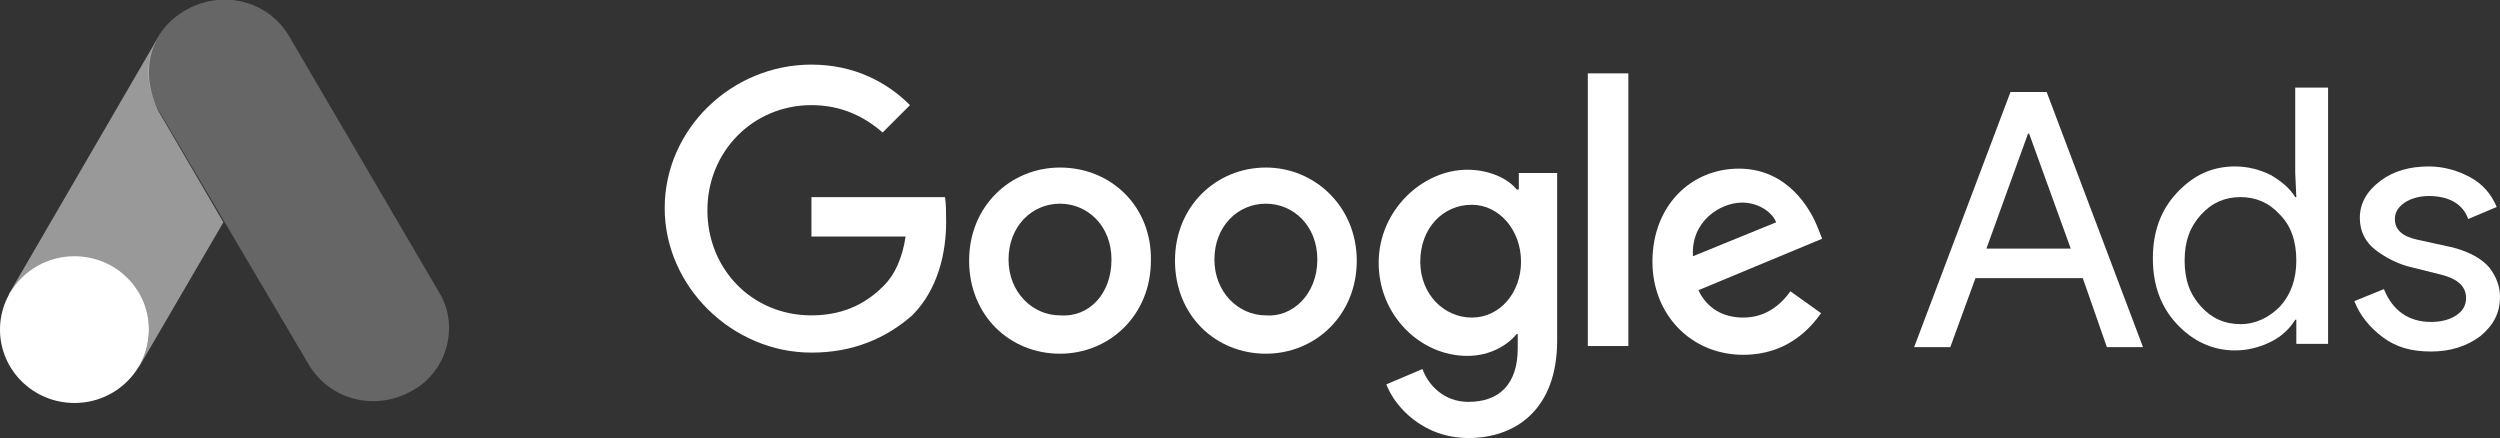
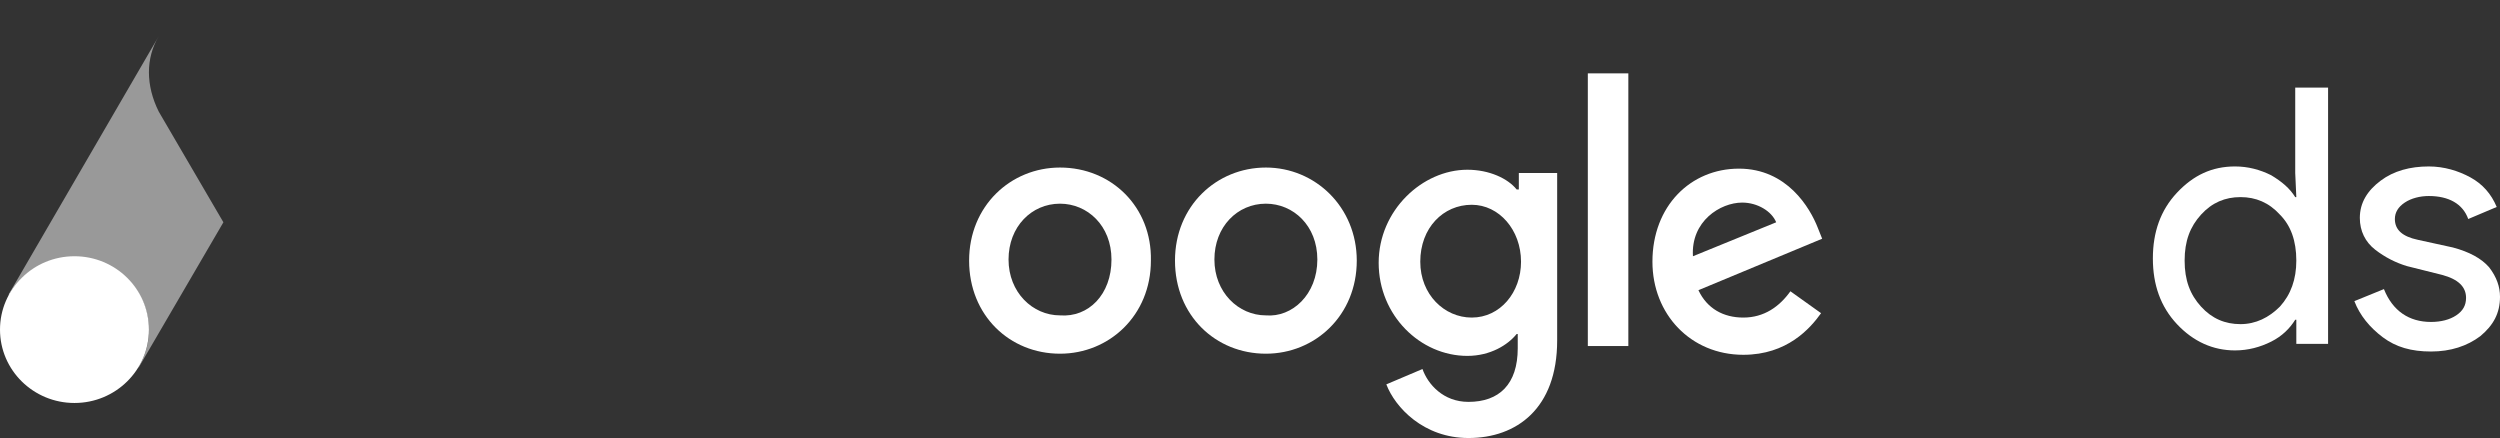
<svg xmlns="http://www.w3.org/2000/svg" version="1.1" id="Layer_1" x="0px" y="0px" viewBox="0 0 228.3 40" style="enable-background:new 0 0 228.3 40;" xml:space="preserve">
  <rect x="0" y="0" width="228.3" height="40" fill="#333333" stroke="none" />
  <style type="text/css">
	.st0{fill:none;}
	.st1{opacity:0.25;fill:#FFFFFF;enable-background:new    ;}
	.st2{fill:#FFFFFF;}
	.st3{opacity:0.5;fill:#FFFFFF;enable-background:new    ;}
</style>
  <g>
    <g>
      <path class="st0" d="M204.6,18c-1.4,0-2.6,0.5-3.6,1.6c-1,1.1-1.5,2.4-1.5,4.2c0,1.8,0.5,3.1,1.5,4.2c1,1.1,2.2,1.6,3.6,1.6    c1.4,0,2.6-0.5,3.6-1.6c1-1.1,1.5-2.4,1.5-4.2c0-1.8-0.5-3.2-1.5-4.2C207.2,18.6,206,18,204.6,18z" />
      <polygon class="st0" points="185.2,12.2 181.4,22.7 189.2,22.7 185.4,12.2   " />
    </g>
    <g>
      <path class="st0" d="M115.6,18.7c-2.5,0-4.7,2.1-4.7,5.1s2.1,5.1,4.7,5.1c2.4,0.1,4.7-2,4.7-5.1C120.3,20.6,118.2,18.7,115.6,18.7    z" />
-       <path class="st0" d="M134.4,18.7c-2.5,0-4.7,2.1-4.7,5.2c0,3,2.1,5.1,4.7,5.1c2.5,0,4.5-2.3,4.5-5.1    C138.9,20.9,137,18.7,134.4,18.7z" />
      <path class="st0" d="M96.8,18.7c-2.5,0-4.7,2.1-4.7,5.1s2.1,5.1,4.7,5.1c2.5,0.1,4.7-2,4.7-5.1C101.5,20.6,99.4,18.7,96.8,18.7z" />
      <path class="st0" d="M159.1,18.5c-2,0-4.7,1.7-4.5,4.9l7.6-3.1C161.8,19.4,160.5,18.5,159.1,18.5z" />
    </g>
-     <path id="path10_1_" class="st1" d="M40.1,26.7L26.4,3.3c-1.9-3.2-6-4.3-9.4-2.4s-4.4,5.9-2.5,9.2l13.7,23.2c1.9,3.2,6,4.3,9.4,2.4   C40.8,34,42,29.8,40.1,26.7L40.1,26.7z" />
    <ellipse id="ellipse12_1_" class="st2" cx="6.8" cy="30.1" rx="6.8" ry="6.7" />
    <path class="st3" d="M14.5,3.3C14.5,3.3,14.5,3.2,14.5,3.3L0.9,26.7c-0.1,0.1-0.1,0.2-0.1,0.3c1.1-2.1,3.4-3.5,6-3.5   c3.8,0,6.8,3,6.8,6.7c0,1.3-0.4,2.4-1,3.4l0.1-0.1l7.7-13.2l-5.9-10.1C13.3,7.8,13.3,5.3,14.5,3.3z" />
-     <path class="st2" d="M74.1,18.1v3.5h8.6c-0.3,2-1,3.5-2,4.5c-1.3,1.3-3.3,2.7-6.6,2.7c-5.4,0-9.5-4.2-9.5-9.6s4.2-9.6,9.5-9.6   c2.8,0,4.9,1.1,6.5,2.5l2.5-2.5c-2.1-2.1-5.1-3.7-9-3.7c-7.3,0-13.4,5.9-13.4,13.1s6.2,13.2,13.4,13.2c3.8,0,6.8-1.3,9.2-3.4   c2.4-2.4,3.1-5.8,3.1-8.5c0-0.8,0-1.6-0.1-2.3H74.1V18.1z" />
    <path class="st2" d="M96.8,15.3c-4.5,0-8.3,3.5-8.3,8.5s3.7,8.5,8.3,8.5c4.5,0,8.3-3.5,8.3-8.5C105.2,18.9,101.5,15.3,96.8,15.3z    M96.8,28.8c-2.5,0-4.7-2.1-4.7-5.1s2.1-5.1,4.7-5.1c2.5,0,4.7,2,4.7,5.1C101.5,26.9,99.4,29,96.8,28.8z" />
    <path class="st2" d="M115.6,15.3c-4.5,0-8.3,3.5-8.3,8.5s3.7,8.5,8.3,8.5c4.5,0,8.3-3.5,8.3-8.5C123.9,18.9,120.1,15.3,115.6,15.3z    M115.6,28.8c-2.5,0-4.7-2.1-4.7-5.1s2.1-5.1,4.7-5.1c2.5,0,4.7,2,4.7,5.1C120.3,26.9,118,29,115.6,28.8z" />
    <path class="st2" d="M138.6,17.3h-0.1c-0.8-1-2.5-1.8-4.5-1.8c-4.1,0-8.1,3.7-8.1,8.5s3.8,8.5,8.1,8.5c2.1,0,3.7-1,4.5-2h0.1v1.3   c0,3.3-1.7,4.9-4.5,4.9c-2.3,0-3.7-1.6-4.2-3l-3.3,1.4c0.8,2.1,3.4,4.9,7.5,4.9c4.4,0,8.1-2.7,8.1-8.9V15.8h-3.5v1.5H138.6z    M134.4,29c-2.5,0-4.7-2.1-4.7-5.1c0-3.1,2.1-5.2,4.7-5.2c2.5,0,4.5,2.3,4.5,5.2C138.9,26.7,137,29,134.4,29z" />
    <rect x="145" y="6.7" class="st2" width="3.7" height="24.9" />
    <path class="st2" d="M159.2,29c-1.8,0-3.3-0.8-4.1-2.5l11.3-4.7l-0.4-1c-0.7-1.8-2.8-5.4-7.2-5.4s-7.9,3.4-7.9,8.5   c0,4.8,3.5,8.5,8.3,8.5c4,0,6.1-2.4,7.1-3.8l-2.8-2C162.5,28,161.1,29,159.2,29z M159.1,18.5c1.4,0,2.7,0.8,3.1,1.8l-7.6,3.1   C154.4,20.2,157.1,18.5,159.1,18.5z" />
-     <path class="st2" d="M183.6,8.4l-8.8,23.3h3.3l2.3-6.3h9.8l2.2,6.3h3.3l-8.8-23.3H183.6z M181.4,22.7l3.8-10.5h0.1l3.8,10.5   C189.1,22.7,181.4,22.7,181.4,22.7z" />
    <path class="st2" d="M209.6,15.8l0.1,2.2h-0.1c-0.5-0.8-1.2-1.4-2.2-2c-1-0.5-2.1-0.8-3.3-0.8c-2.1,0-3.8,0.8-5.3,2.4   c-1.5,1.6-2.2,3.6-2.2,6s0.7,4.4,2.2,6c1.5,1.6,3.3,2.4,5.3,2.4c1.2,0,2.3-0.3,3.3-0.8c1-0.5,1.7-1.2,2.2-2h0.1v2.2h2.9V8h-3V15.8z    M208.2,28c-1,1-2.2,1.6-3.6,1.6S202,29.1,201,28c-1-1.1-1.5-2.4-1.5-4.2c0-1.8,0.5-3.1,1.5-4.2c1-1.1,2.2-1.6,3.6-1.6   c1.4,0,2.6,0.5,3.6,1.6c1,1,1.5,2.4,1.5,4.2C209.7,25.5,209.2,26.9,208.2,28z" />
    <path class="st2" d="M227.3,24.4c-0.7-0.8-1.8-1.4-3.3-1.8l-3.2-0.7c-1.4-0.3-2.1-0.9-2.1-1.9c0-0.6,0.3-1.1,0.9-1.5   c0.6-0.4,1.4-0.6,2.2-0.6c1.8,0,3.1,0.7,3.6,2.1l2.6-1.1c-0.5-1.2-1.3-2.1-2.4-2.7s-2.4-1-3.8-1c-1.7,0-3.2,0.4-4.4,1.3   c-1.2,0.9-1.9,2-1.9,3.4c0,1.2,0.5,2.2,1.4,2.9c0.9,0.7,1.9,1.2,2.9,1.5l3.2,0.8c1.5,0.4,2.2,1.1,2.2,2.1c0,0.7-0.3,1.2-0.9,1.6   c-0.6,0.4-1.4,0.6-2.3,0.6c-2,0-3.5-1-4.3-3l-2.7,1.1c0.5,1.3,1.4,2.4,2.6,3.3c1.2,0.9,2.6,1.3,4.4,1.3s3.3-0.5,4.5-1.4   c1.2-1,1.8-2.1,1.8-3.6C228.3,26.2,228,25.3,227.3,24.4z" />
  </g>
</svg>